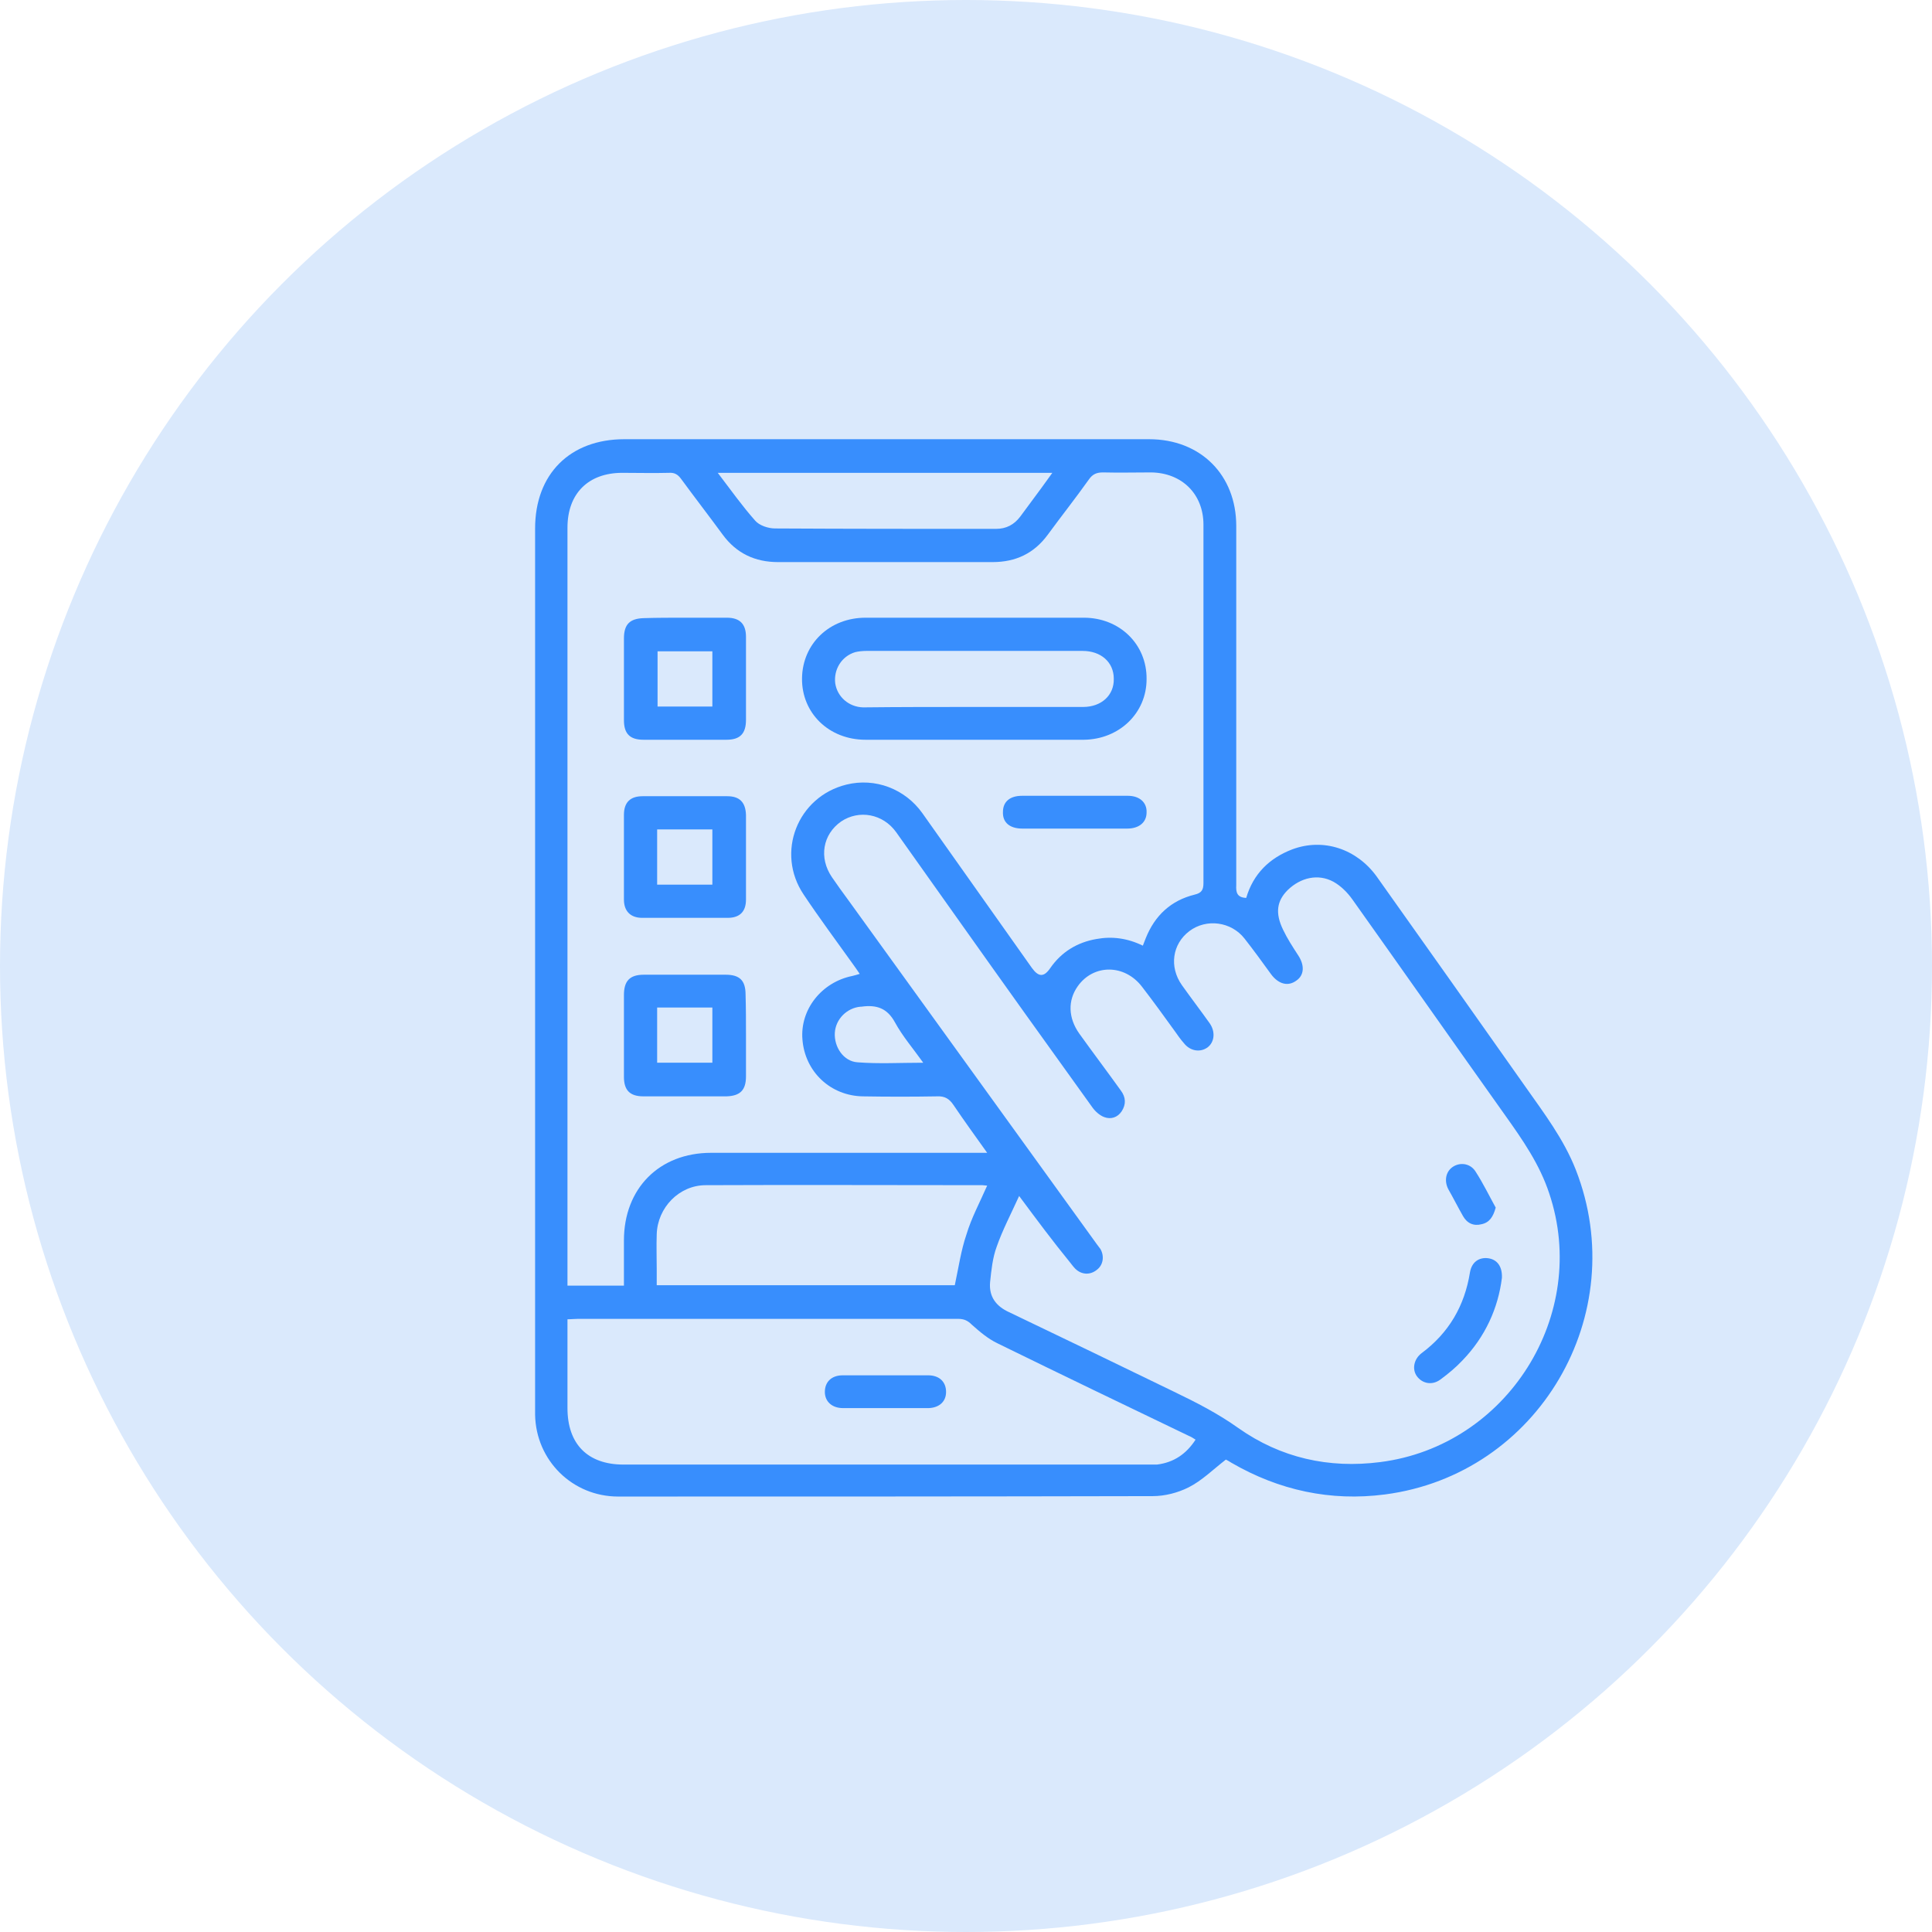
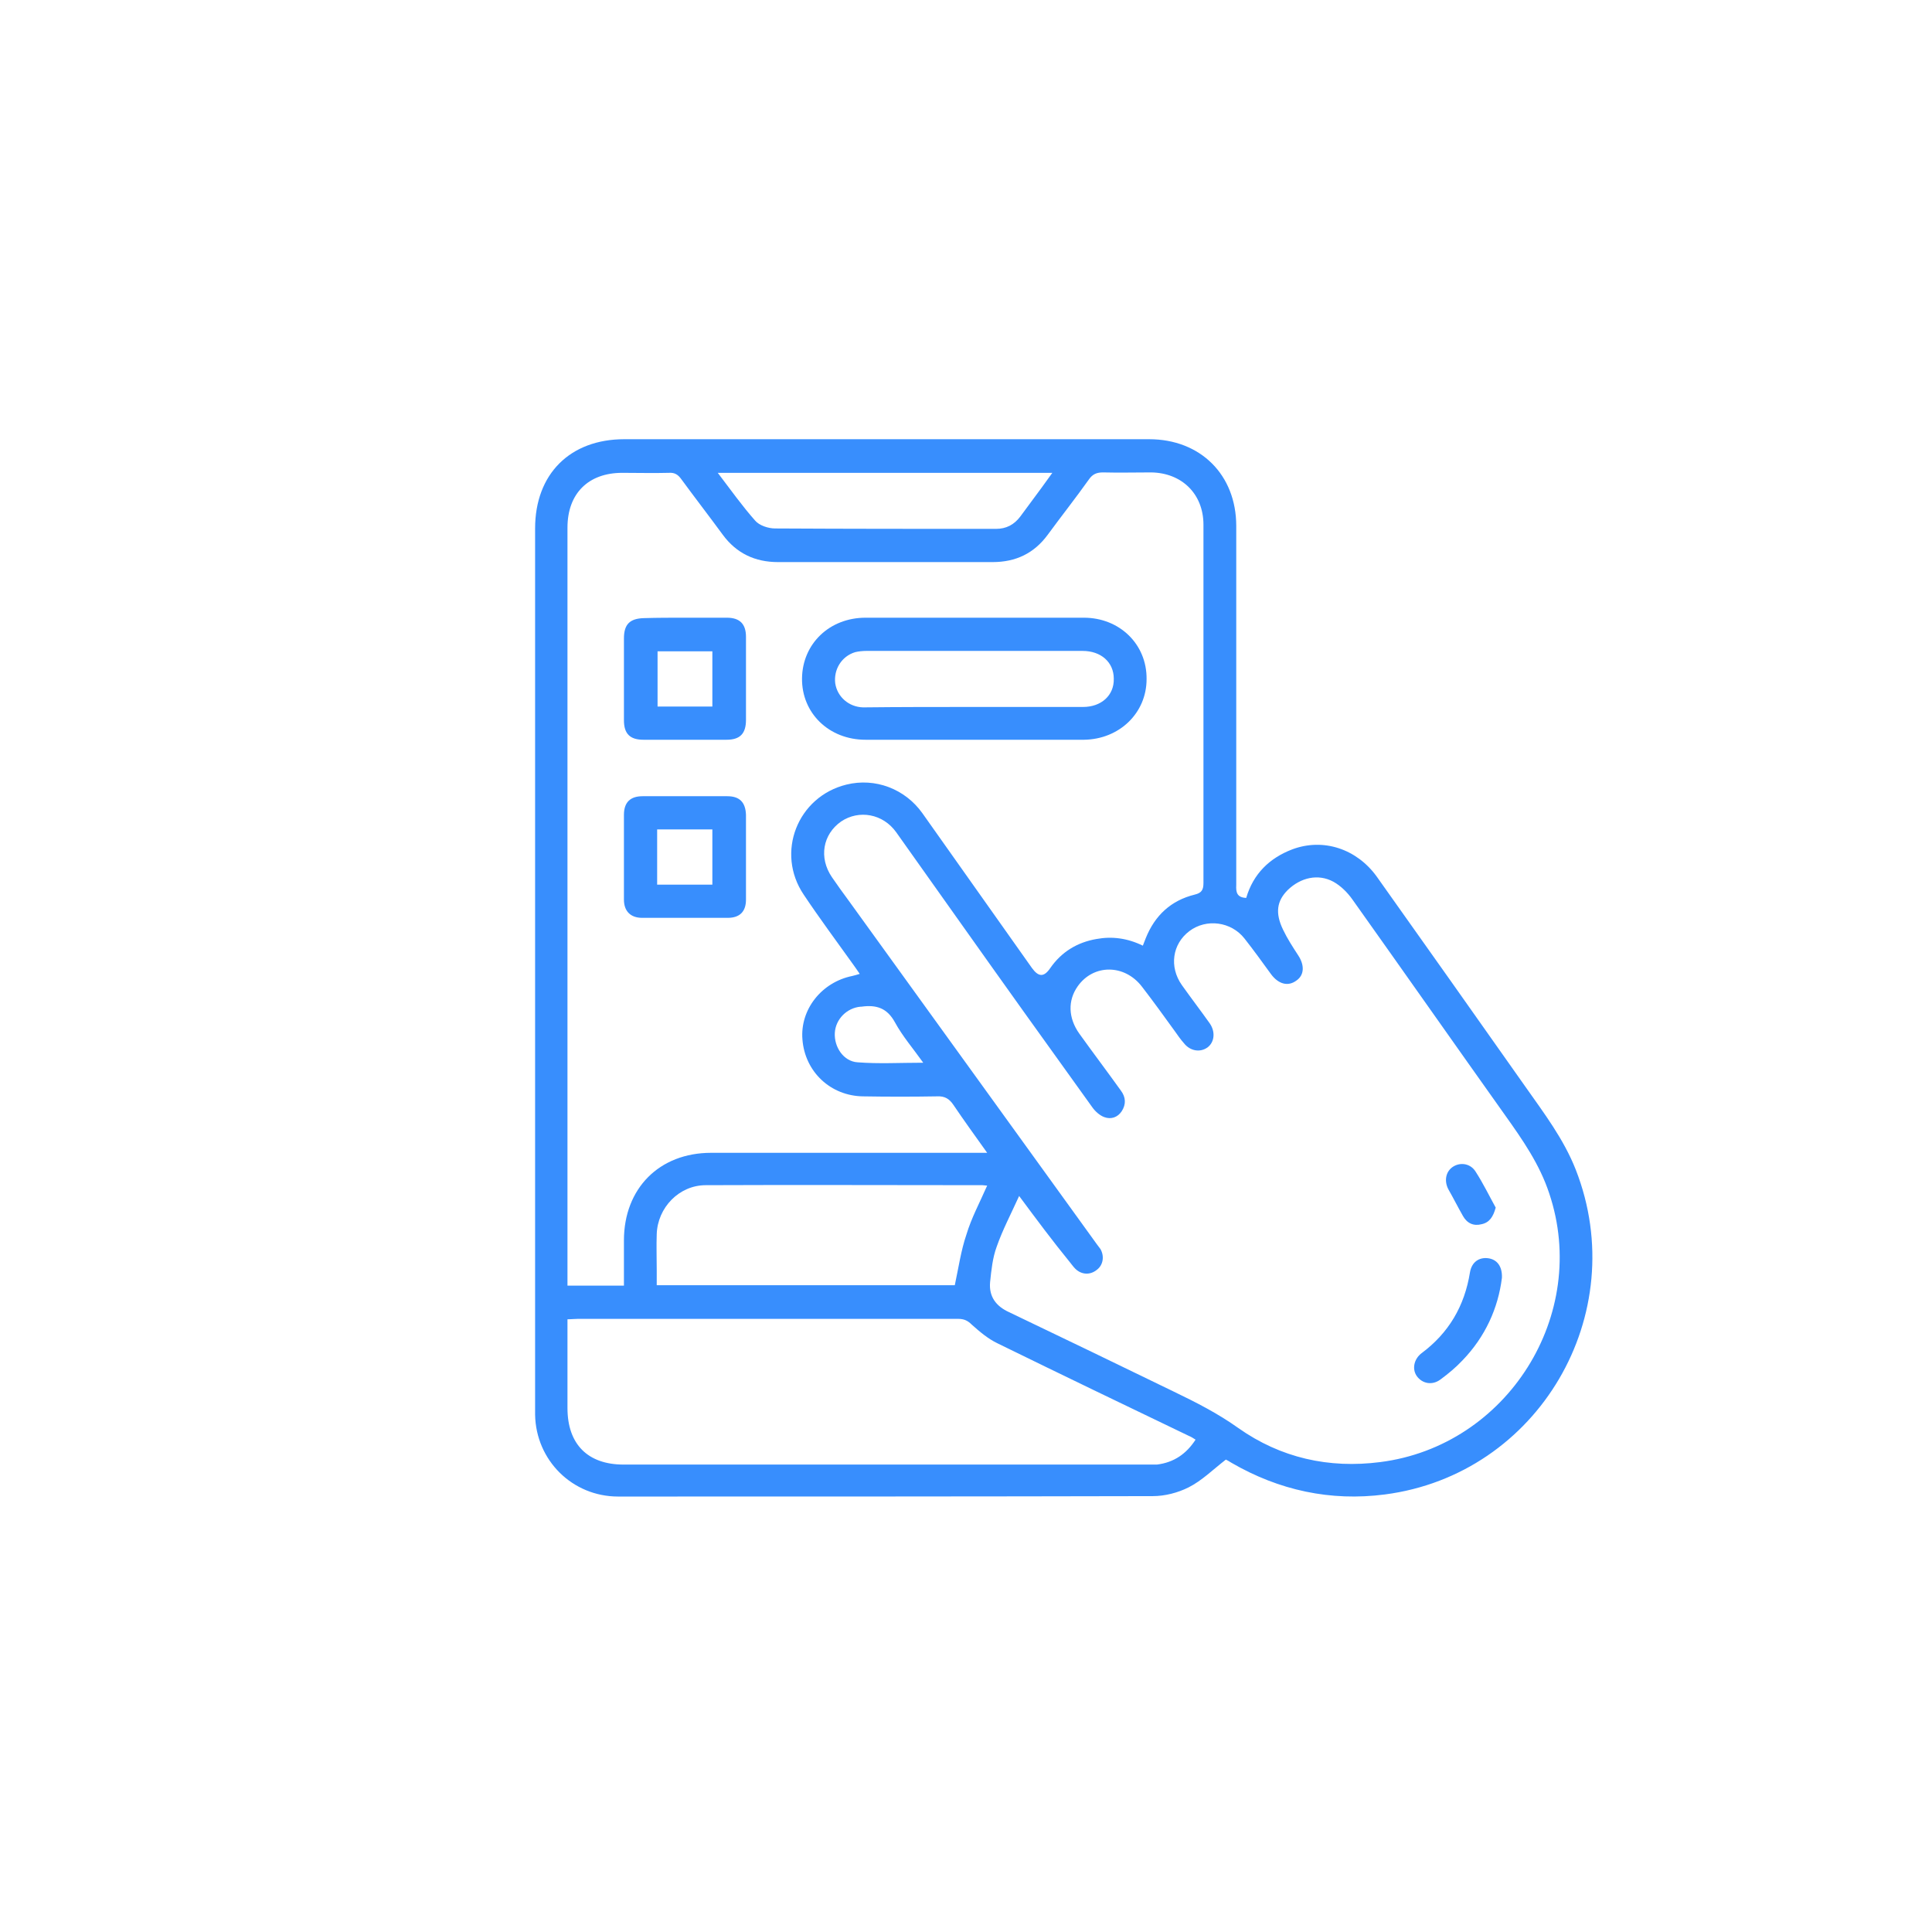
<svg xmlns="http://www.w3.org/2000/svg" id="Isolation_Mode" x="0px" y="0px" viewBox="0 0 465.4 465.4" style="enable-background:new 0 0 465.4 465.4;" xml:space="preserve">
  <style type="text/css"> .st0{fill:#DAE9FC;} .st1{fill:#388EFD;}</style>
-   <circle class="st0" cx="232.7" cy="232.7" r="232.7" />
  <path class="st1" d="M300.2,216.3c1.7-5.8,5.6-9.6,11.1-11.7c7.5-2.8,15.5-0.1,20.3,6.5c12,16.9,23.9,33.7,35.8,50.6 c4.5,6.4,9.3,12.7,12.2,20.1c13.6,34.8-9,73.4-46,78.2c-13.1,1.7-25.5-1-36.9-7.6c-0.6-0.4-1.2-0.7-1.4-0.8c-3.1,2.4-5.8,5.1-9,6.7 c-2.6,1.3-5.7,2.1-8.6,2.1c-42.9,0.1-85.9,0.1-128.8,0.1c-11,0-19.8-8.7-20-19.7c0-0.6,0-1.1,0-1.7c0-70.6,0-141.2,0-211.8 c0-13.1,8.4-21.5,21.5-21.5c42.1,0,84.3,0,126.4,0c12.4,0,21,8.6,21,20.9c0,28.8,0,57.7,0,86.5C297.7,215,298,216.2,300.2,216.3z M245.5,288.1c-2,4.4-4,8.2-5.4,12.2c-1,2.7-1.3,5.7-1.6,8.6c-0.3,3.5,1.5,5.8,4.6,7.2c13.2,6.3,26.4,12.7,39.6,19.1 c5.4,2.6,10.7,5.3,15.6,8.8c10.2,7.2,21.8,9.8,34.2,8.2c30.6-3.9,50.5-35.5,40.7-64.7c-2.3-7-6.4-12.9-10.6-18.8 c-12.3-17.3-24.5-34.7-36.8-52c-1.2-1.7-2.8-3.3-4.6-4.3c-3.7-2-7.9-1-11,2c-2.6,2.6-3.1,5.5-1.1,9.6c1,2.1,2.3,4.1,3.6,6.1 c1.6,2.4,1.5,4.8-0.4,6.1c-2,1.5-4.3,0.9-6.1-1.5c-2.1-2.9-4.2-5.8-6.4-8.6c-3.2-4.1-9.2-4.9-13.3-1.8c-4.1,3.1-4.9,8.6-1.8,13 c2.2,3.1,4.5,6.1,6.7,9.2c1.4,2,1.2,4.5-0.5,5.8c-1.8,1.3-4.2,0.9-5.7-1c-0.8-0.9-1.5-1.9-2.2-2.9c-2.6-3.6-5.2-7.2-7.9-10.7 c-4.2-5.5-11.7-5.5-15.5-0.1c-2.4,3.4-2.3,7.6,0.4,11.4c3.3,4.6,6.7,9.1,10,13.7c1.2,1.6,1.3,3.3,0.2,5c-1,1.5-2.6,2-4.2,1.4 c-1.1-0.4-2.2-1.4-2.9-2.4c-10.8-15-21.6-30.1-32.3-45.2c-5-7-9.9-14-14.9-21c-3.2-4.5-9-5.5-13.3-2.6c-4.4,3.1-5.4,8.7-2.2,13.4 c1.3,1.9,2.6,3.7,4,5.6c19.9,27.6,39.9,55.2,59.8,82.8c0.3,0.4,0.6,0.8,0.9,1.2c1,1.8,0.6,3.9-0.9,5c-1.6,1.3-3.7,1.2-5.2-0.3 c-0.5-0.5-0.9-1.1-1.4-1.7C253.6,299,249.8,293.9,245.5,288.1z M275.3,227.8c0.3-0.8,0.5-1.3,0.7-1.8c2.2-5.5,6.1-9.1,11.8-10.5 c1.7-0.4,2.1-1.2,2.1-2.8c0-28.8,0-57.5,0-86.3c0-7.4-5.2-12.5-12.6-12.6c-3.9,0-7.7,0.1-11.6,0c-1.5,0-2.5,0.4-3.4,1.7 c-3.2,4.5-6.6,8.8-9.9,13.3c-3.3,4.5-7.7,6.6-13.3,6.6c-17.2,0-34.5,0-51.7,0c-5.5,0-10-2.1-13.3-6.6c-3.3-4.5-6.7-8.9-10-13.4 c-0.8-1.1-1.6-1.6-3-1.5c-3.7,0.1-7.4,0-11.2,0c-8.2,0-13.2,5-13.2,13.2c0,60.1,0,120.2,0,180.3c0,0.8,0,1.5,0,2.3 c4.7,0,9.1,0,13.6,0c0-3.8,0-7.3,0-10.9c0-12.5,8.5-21.1,21-21.1c21.1,0,42.2,0,63.3,0c0.9,0,1.8,0,3.2,0c-3-4.2-5.6-7.8-8.1-11.5 c-1-1.5-2.1-2.2-4-2.1c-5.9,0.1-11.9,0.1-17.8,0c-7.8-0.1-14-5.9-14.6-13.7c-0.6-7.2,4.6-13.8,12-15.3c0.5-0.1,1.1-0.3,1.8-0.5 c-0.6-0.9-1.1-1.6-1.6-2.3c-4-5.6-8.1-11.1-11.9-16.8c-6.8-10.1-1.5-23.6,10.3-26.5c6.9-1.7,14.1,1,18.3,6.9 c8.8,12.4,17.6,24.9,26.4,37.3c1.6,2.2,2.9,2.2,4.4,0c2.7-3.9,6.5-6.2,11.1-7C267.9,225.5,271.6,226,275.3,227.8z M288,346.8 c-0.6-0.4-1.1-0.7-1.6-0.9c-15.4-7.4-30.8-14.8-46.1-22.3c-2.3-1.1-4.3-2.8-6.2-4.5c-1-1-1.9-1.4-3.3-1.4c-30.5,0-61.1,0-91.6,0 c-0.8,0-1.5,0.1-2.5,0.1c0,0.9,0,1.7,0,2.5c0,6.3,0,12.6,0,18.9c0,8.7,4.9,13.6,13.5,13.6c42,0,84.1,0,126.1,0c0.8,0,1.6,0,2.4,0 C282.8,352.3,285.8,350.2,288,346.8z M237.8,285.6c-0.4,0-0.8-0.1-1.1-0.1c-22.2,0-44.5-0.1-66.7,0c-6.4,0-11.6,5.4-11.8,11.8 c-0.1,2.9,0,5.7,0,8.6c0,1.2,0,2.5,0,3.7c24.3,0,48.2,0,71.8,0c0.9-4.2,1.5-8.4,2.8-12.2C234,293.4,236,289.7,237.8,285.6z M172.9,113.9c3.2,4.2,5.9,8,9,11.5c1,1.2,3.2,1.9,4.8,1.9c17.7,0.1,35.5,0.1,53.2,0.1c2.5,0,4.4-1,5.9-3c1.7-2.3,3.4-4.6,5.1-6.9 c0.8-1.1,1.6-2.2,2.6-3.6C226.5,113.9,200,113.9,172.9,113.9z M222.4,256c-2.5-3.5-5-6.4-6.8-9.7c-1.9-3.5-4.5-4.3-8.1-3.8 c-0.1,0-0.1,0-0.2,0c-3.3,0.3-6,3-6.2,6.3c-0.2,3.4,2.1,6.9,5.5,7.1C211.7,256.3,216.8,256,222.4,256z" />
  <path class="st1" d="M361.8,307.8c-0.9,7.3-4,14.2-9.5,19.9c-1.6,1.7-3.4,3.2-5.3,4.6c-2,1.5-4.4,1-5.7-0.8 c-1.2-1.7-0.7-4.1,1.1-5.5c6.6-4.9,10.4-11.4,11.7-19.5c0.4-2.4,2.1-3.7,4.4-3.4C360.6,303.4,361.9,305,361.8,307.8z" />
  <path class="st1" d="M360.3,290.9c-0.6,2.2-1.5,3.6-3.4,4c-1.9,0.5-3.5-0.2-4.5-2c-1.2-2.1-2.3-4.3-3.5-6.4 c-1.1-2.1-0.6-4.4,1.2-5.5c1.8-1.1,4.2-0.7,5.4,1.3C357.3,285.1,358.7,288,360.3,290.9z" />
  <path class="st1" d="M234.5,178.2c-8.7,0-17.3,0-26,0c-8.8,0-15.4-6.4-15.3-14.8c0.1-8.3,6.6-14.6,15.3-14.6c17.5,0,35,0,52.6,0 c8.6,0,15.2,6.4,15.1,14.8c0,8.2-6.6,14.5-15.1,14.6C252.3,178.2,243.4,178.2,234.5,178.2z M234.5,170.3c8.8,0,17.6,0,26.4,0 c4.4,0,7.5-2.8,7.4-6.8c0-4-3.1-6.7-7.5-6.7c-17.4,0-34.8,0-52.1,0c-0.9,0-1.9,0.1-2.7,0.3c-3.3,1-5.2,4.2-4.8,7.5 c0.5,3.3,3.3,5.7,6.7,5.8C216.8,170.3,225.6,170.3,234.5,170.3z" />
  <path class="st1" d="M165,148.8c3.4,0,6.7,0,10.1,0c3.1,0,4.6,1.5,4.6,4.6c0,6.7,0,13.3,0,20c0,3.3-1.4,4.8-4.7,4.8 c-6.7,0-13.3,0-20,0c-3.3,0-4.7-1.5-4.7-4.7c0-6.6,0-13.2,0-19.7c0-3.4,1.4-4.8,4.8-4.9C158.4,148.8,161.7,148.8,165,148.8z M171.6,170.2c0-4.5,0-8.9,0-13.3c-4.5,0-8.8,0-13.2,0c0,4.5,0,8.9,0,13.3C162.9,170.2,167.2,170.2,171.6,170.2z" />
  <path class="st1" d="M179.7,206.4c0,3.4,0,6.9,0,10.3c0,2.9-1.5,4.4-4.4,4.4c-6.9,0-13.7,0-20.6,0c-2.8,0-4.4-1.6-4.4-4.4 c0-6.8,0-13.6,0-20.4c0-3,1.5-4.5,4.5-4.5c6.8,0,13.6,0,20.4,0c3,0,4.4,1.5,4.5,4.5C179.7,199.6,179.7,203,179.7,206.4z M158.3,199.8c0,4.6,0,8.9,0,13.3c4.5,0,8.9,0,13.3,0c0-4.5,0-8.8,0-13.3C167.1,199.8,162.8,199.8,158.3,199.8z" />
-   <path class="st1" d="M179.7,249.4c0,3.3,0,6.6,0,9.9c0,3.3-1.4,4.7-4.7,4.8c-6.7,0-13.3,0-20,0c-3.3,0-4.7-1.5-4.7-4.7 c0-6.6,0-13.2,0-19.7c0-3.4,1.4-4.9,4.8-4.9c6.6,0,13.2,0,19.7,0c3.4,0,4.8,1.4,4.8,4.8C179.7,242.8,179.7,246.1,179.7,249.4z M171.6,256c0-4.6,0-8.9,0-13.3c-4.5,0-8.9,0-13.3,0c0,4.5,0,8.8,0,13.3C162.8,256,167.1,256,171.6,256z" />
-   <path class="st1" d="M258.9,199.6c-4.2,0-8.4,0-12.6,0c-3.1,0-4.8-1.5-4.7-4c0-2.5,1.7-3.9,4.6-3.9c8.5,0,17,0,25.5,0 c2.8,0,4.6,1.6,4.5,4c0,2.4-1.8,3.9-4.7,3.9C267.4,199.6,263.2,199.6,258.9,199.6z" />
-   <path class="st1" d="M213.4,339.2c-3.4,0-6.9,0-10.3,0c-2.7,0-4.4-1.6-4.4-3.9c0-2.4,1.6-4,4.3-4c6.9,0,13.7,0,20.6,0 c2.7,0,4.3,1.6,4.3,4c0,2.3-1.6,3.8-4.2,3.9C220.2,339.2,216.8,339.2,213.4,339.2z" />
</svg>